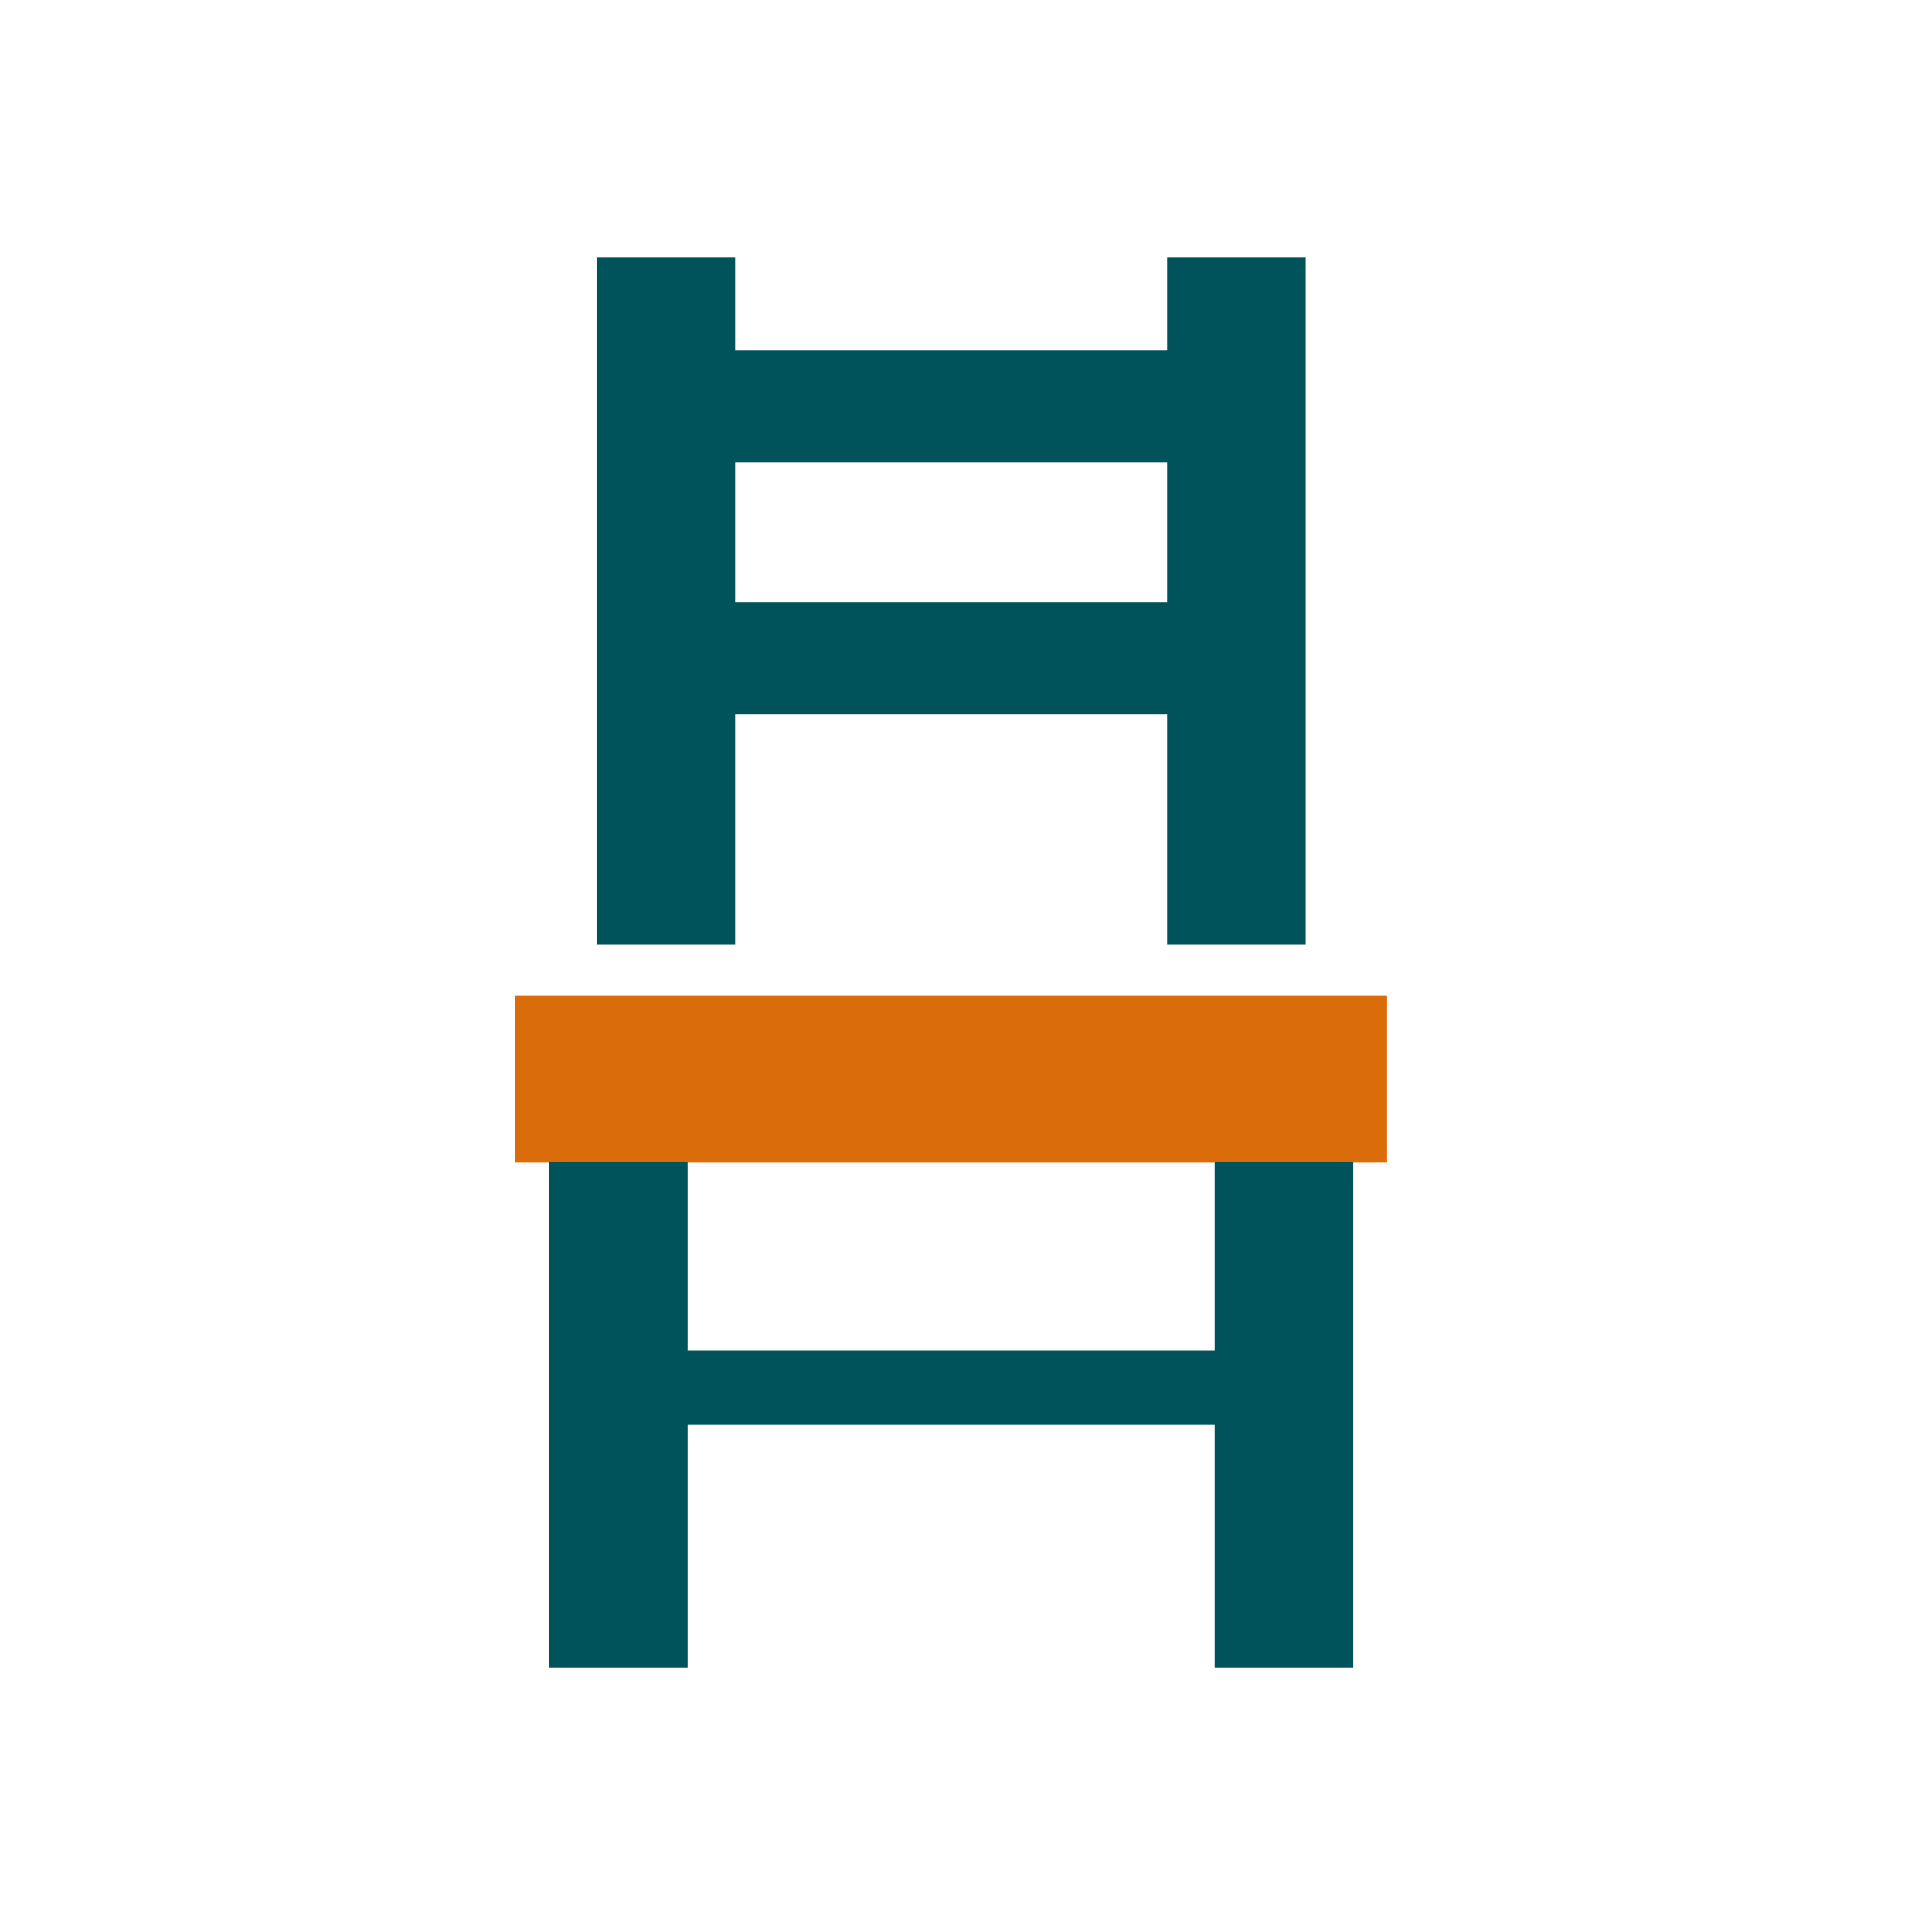
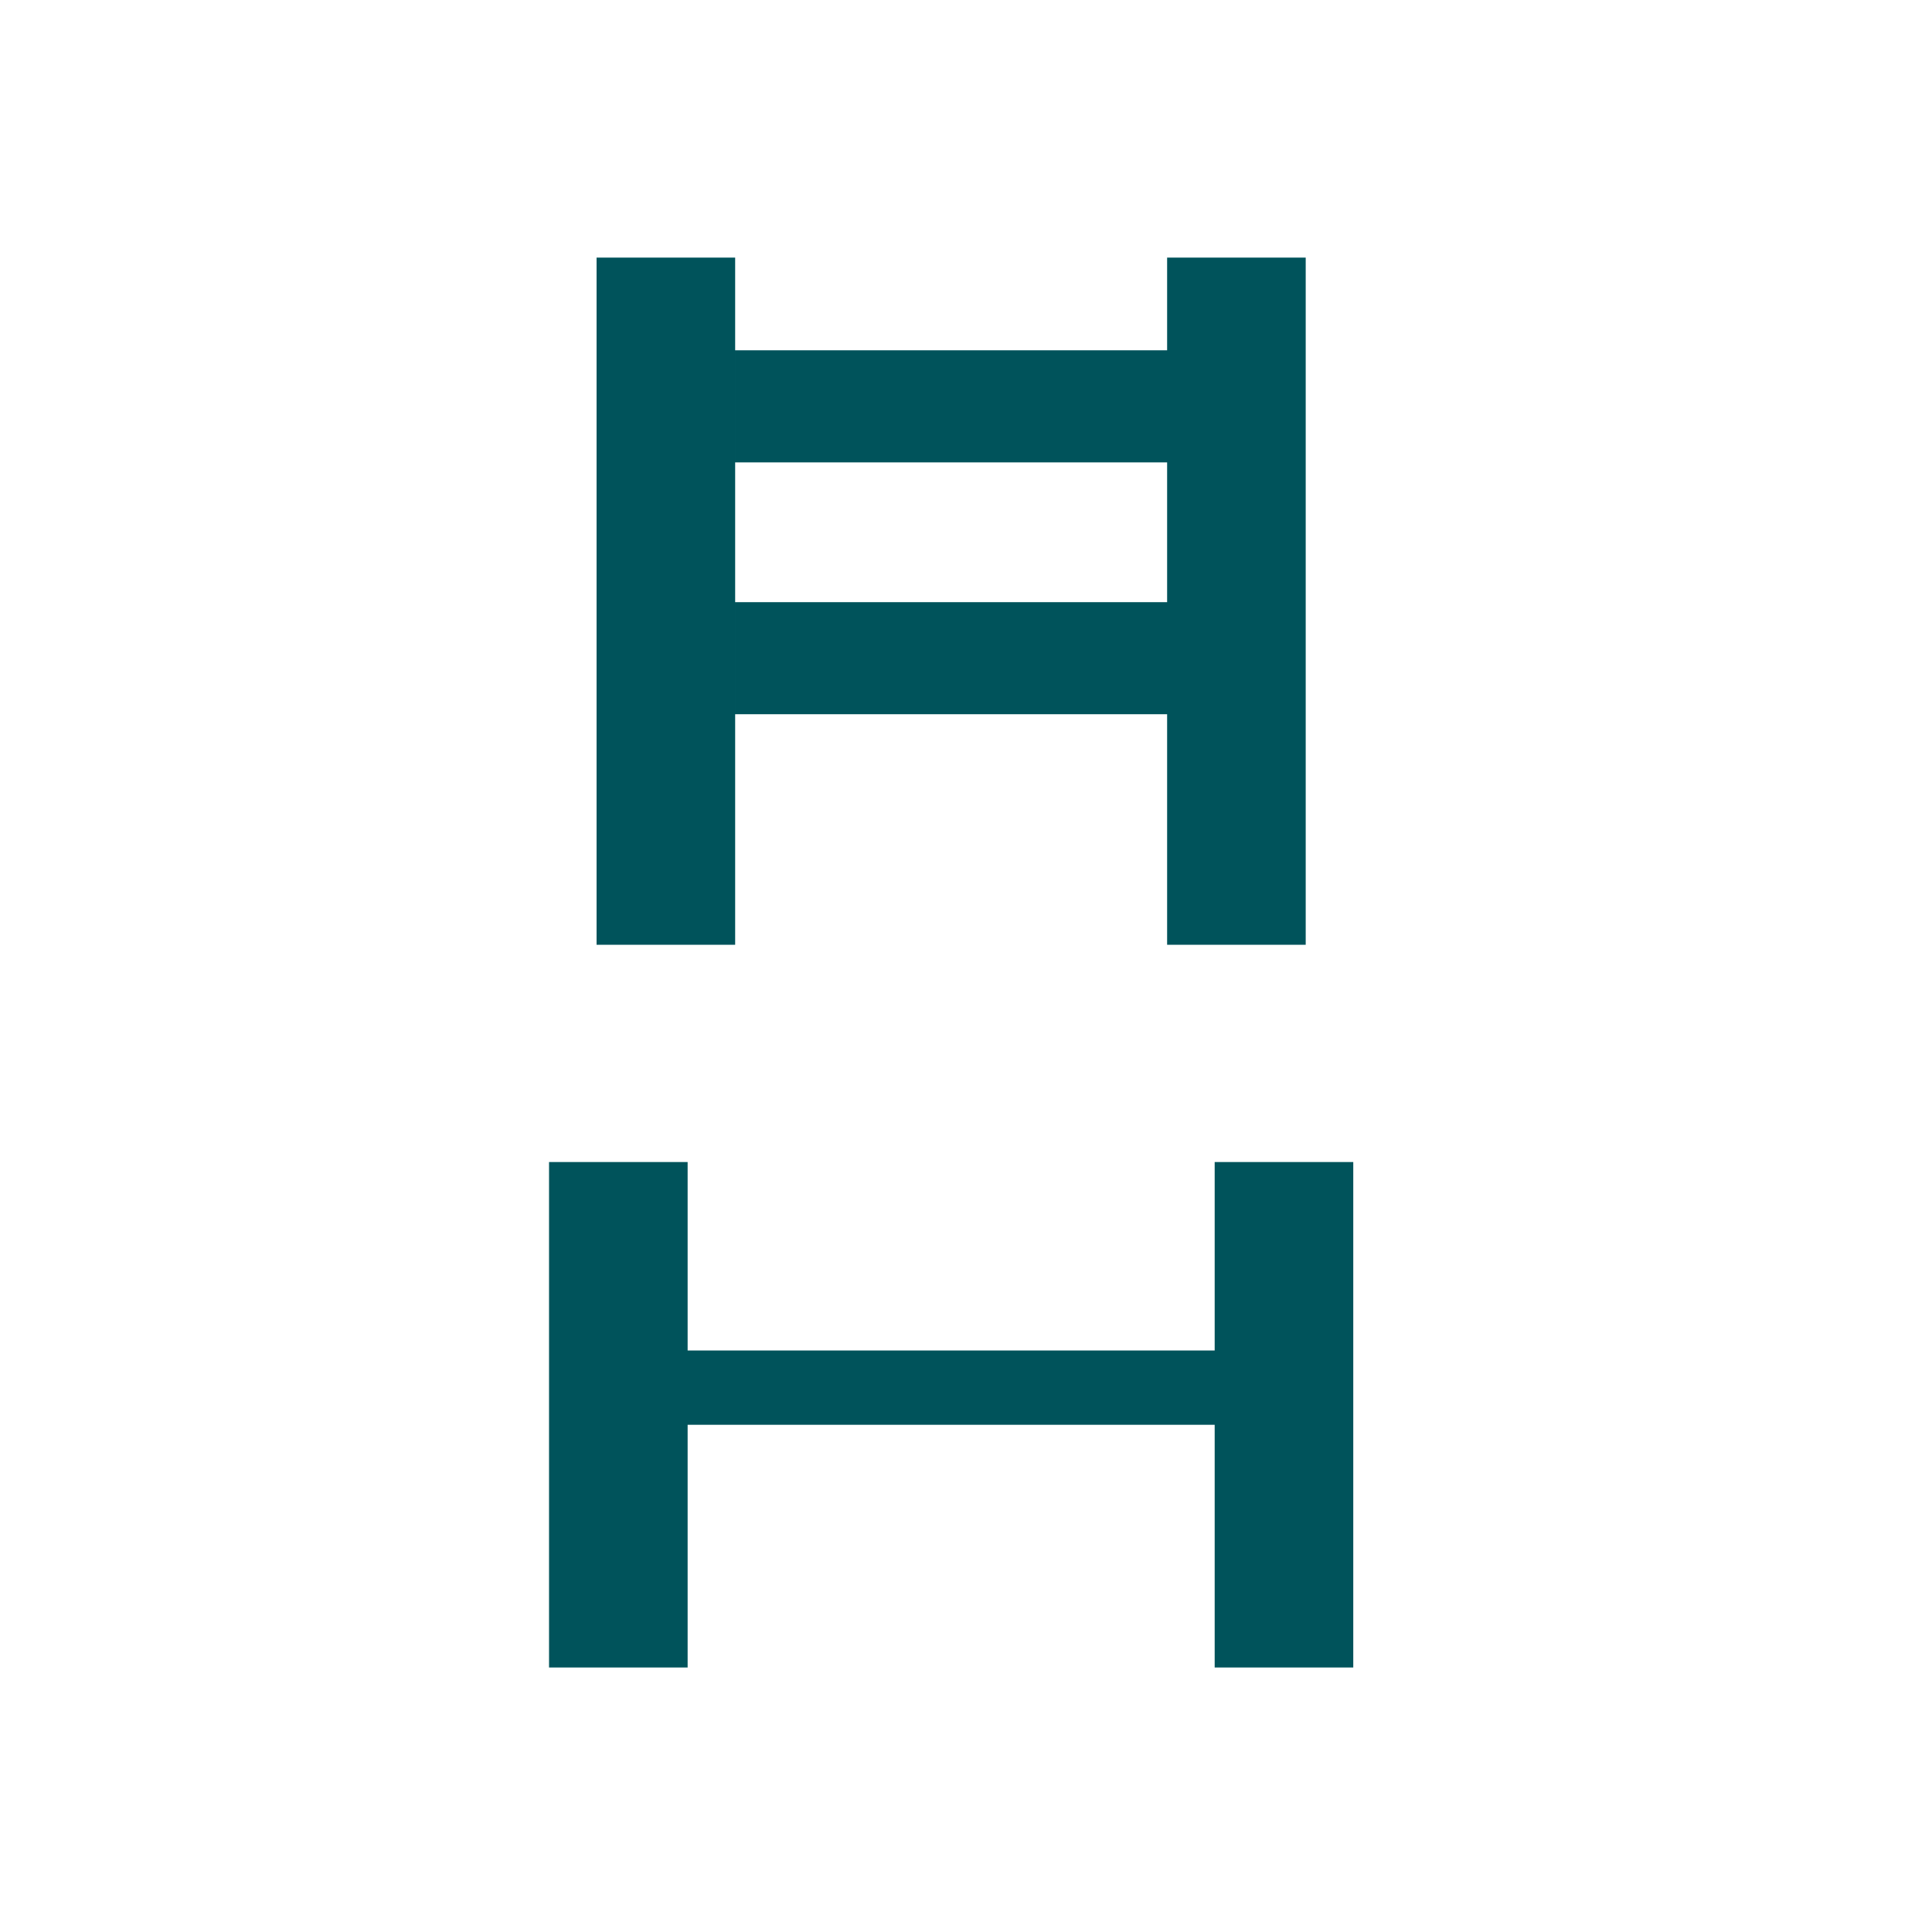
<svg xmlns="http://www.w3.org/2000/svg" xmlns:ns1="http://sodipodi.sourceforge.net/DTD/sodipodi-0.dtd" xmlns:ns2="http://www.inkscape.org/namespaces/inkscape" width="60" height="60" viewBox="0 0 60 60" version="1.1" id="svg13" ns1:docname="chair-width.6015755507.svg" ns2:version="1.3.2 (091e20e, 2023-11-25, custom)">
  <defs id="defs17" />
  <ns1:namedview id="namedview15" pagecolor="#ffffff" bordercolor="#999999" borderopacity="1" ns2:pageshadow="0" ns2:pageopacity="0" ns2:pagecheckerboard="0" showgrid="false" ns2:zoom="13.866667" ns2:cx="29.999999" ns2:cy="29.963942" ns2:window-width="1920" ns2:window-height="1017" ns2:window-x="-8" ns2:window-y="-8" ns2:window-maximized="1" ns2:current-layer="svg13" ns2:showpageshadow="2" ns2:deskcolor="#d1d1d1" />
-   <path id="Rectangle_2425" style="fill:#da6c0a;fill-opacity:1" d="m 16,30.927 h 27.077 v 5.178 H 16 Z" />
  <path id="Rectangle_2428" style="fill:#00535b;fill-opacity:1" d="M 17.051,36.088 H 21.355 v 15.697 h -4.304 z m 20.672,0 h 4.304 v 15.697 H 37.723 Z m -16.368,5.853 h 16.368 v 2.307 H 21.355 Z M 36.246,8 h 4.304 v 21.34 h -4.304 z M 22.831,18.7 h 13.415 v 3.481 h -13.415 z m 0,-7.821 h 13.415 v 3.481 h -13.415 z M 18.527,8 h 4.304 v 21.34 h -4.304 z" />
</svg>